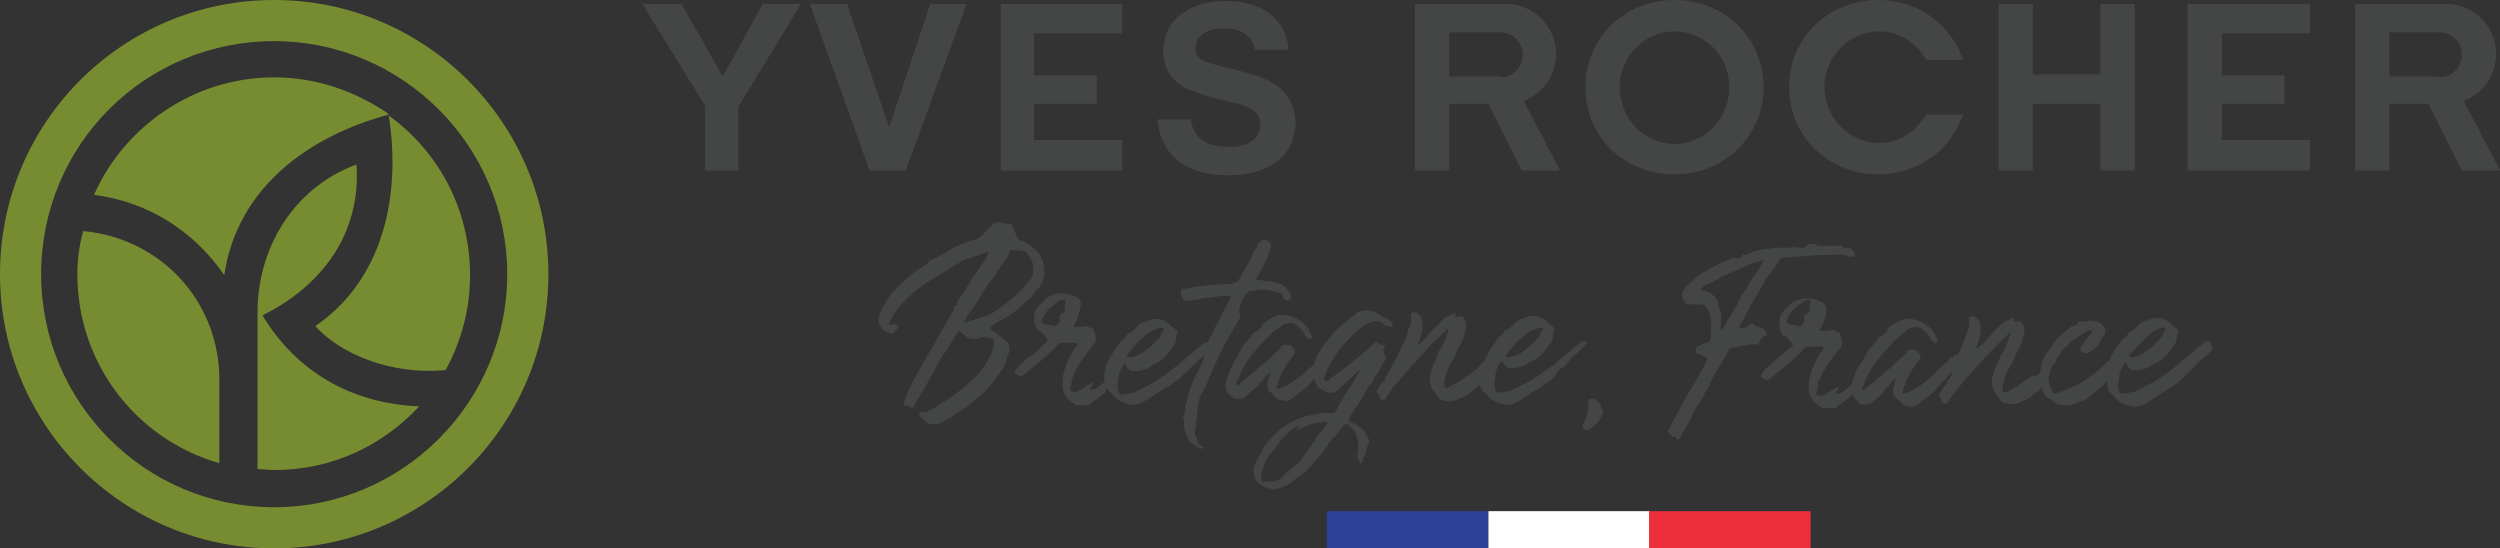
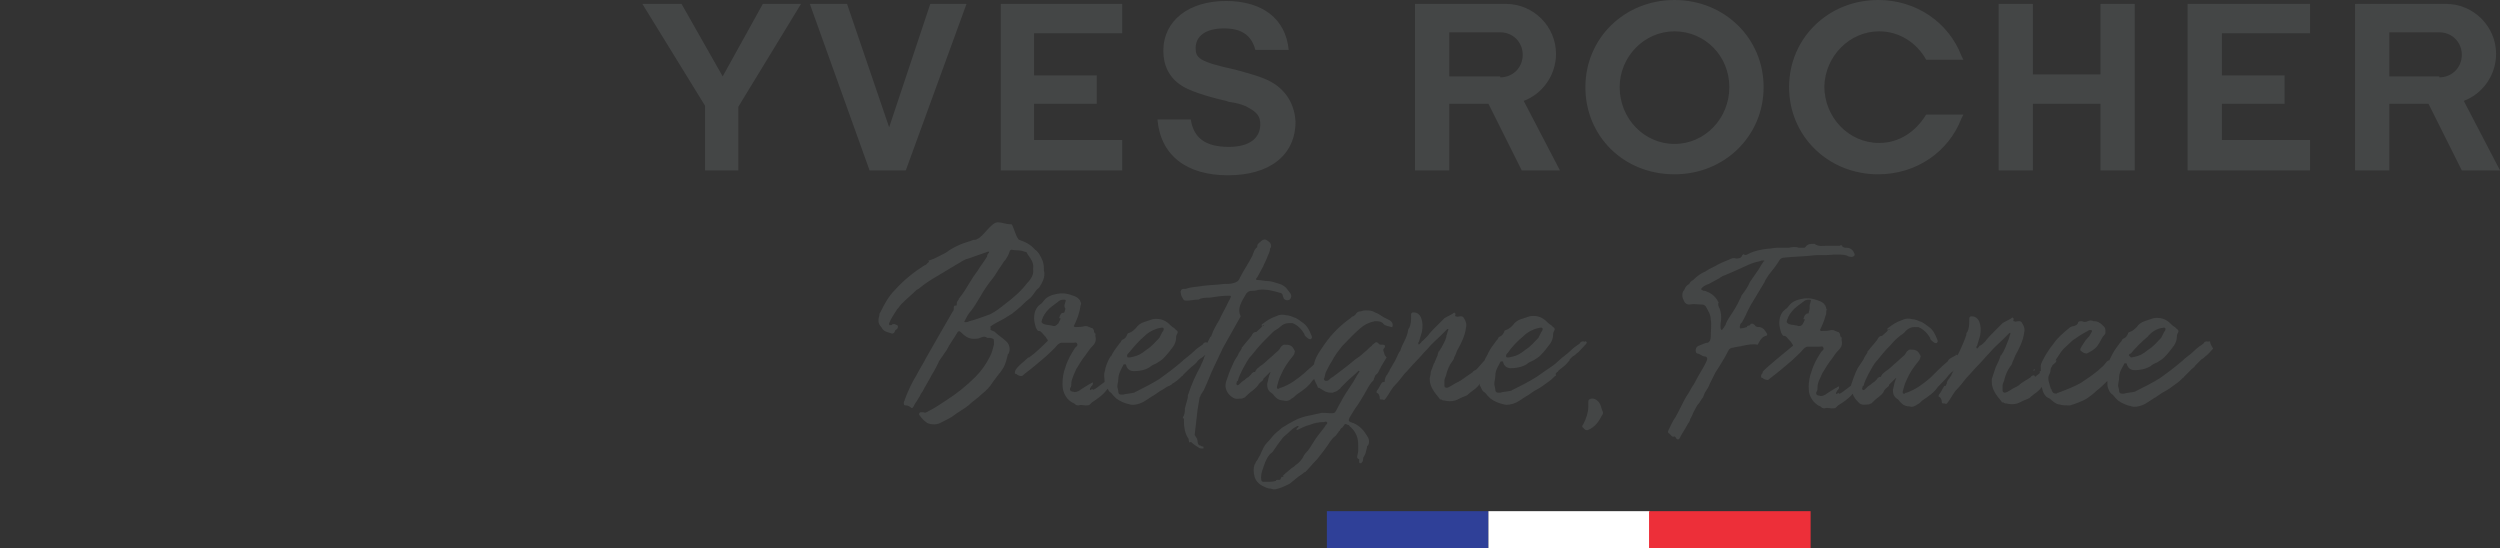
<svg xmlns="http://www.w3.org/2000/svg" version="1.1" id="Layer_1" x="0px" y="0px" viewBox="0 0 255.3 56" style="enable-background:new 0 0 255.3 56;" xml:space="preserve">
  <rect x="0" y="0" width="255.3" height="56" fill="#333333" stroke="none" />
  <style type="text/css">
  .st0{fill:#2F4098;}
	.st1{fill:#FFFFFF;}
	.st2{fill:#ED2F39;}
	.st3{fill:#444646;}
	.st4{fill:#778C30;}
 </style>
  <g>
    <rect x="135.5" y="52.2" class="st0" width="16.5" height="3.8">
  </rect>
    <rect x="152" y="52.2" class="st1" width="16.5" height="3.8">
  </rect>
    <rect x="168.4" y="52.2" class="st2" width="16.5" height="3.8">
  </rect>
    <path class="st3" d="M220.7,33.5L220.7,33.5c0.2,0,0.3-0.1,0.4,0c0.1,0.1,0,0.3-0.1,0.4c-0.1,0.2-0.2,0.4-0.3,0.6   c-0.4,0.4-0.8,0.9-1.3,1.2c-0.1,0.1-0.3,0.2-0.4,0.3c-0.4,0.3-0.8,0.4-1.3,0.5c0,0-0.1,0-0.1,0l-0.2-0.2c0-0.1,0.1-0.2,0.2-0.2   c0.5-0.6,1.1-1.2,1.7-1.7C219.7,33.9,220.2,33.6,220.7,33.5 M218.8,36.5L218.8,36.5L218.8,36.5L218.8,36.5z M199.8,36.1   C199.7,36.1,199.7,36.2,199.8,36.1c-0.1,0.1-0.1,0.1-0.1,0.1C199.7,36.2,199.7,36.1,199.8,36.1 M204.3,33L204.3,33   C204.3,33,204.3,33,204.3,33C204.3,33,204.3,33,204.3,33 M183.7,33.3c-0.3-0.1-0.7-0.1-1-0.2c-0.2-0.1-0.3-0.2-0.2-0.4   c0-0.1,0.1-0.2,0.1-0.3c0.2-0.4,0.5-0.8,0.9-1.1c0.3-0.2,0.5-0.4,0.8-0.6c0.2-0.1,0.3-0.1,0.5-0.1c0.1,0,0.2,0.1,0.1,0.2   c0,0.1-0.1,0.3-0.1,0.4c0,0.1,0,0.2,0,0.3c0,0.2-0.1,0.3-0.1,0.5c-0.1,0-0.2,0-0.3,0.1c-0.1,0.1-0.2,0.3-0.2,0.4   c-0.1,0.1,0,0.1,0.1,0.1c0,0.2-0.2,0.4-0.2,0.5c0,0,0,0,0,0c0,0,0,0,0,0c0,0,0,0,0,0c0,0,0,0,0,0c0,0-0.1,0.1-0.1,0.1v0   C183.9,33.3,183.8,33.3,183.7,33.3 M184,33.2C184,33.2,184,33.2,184,33.2C184,33.2,184.1,33.2,184,33.2   C184.1,33.2,184,33.2,184,33.2 M184.5,32.2C184.5,32.3,184.5,32.3,184.5,32.2C184.5,32.3,184.5,32.2,184.5,32.2 M225.7,34.9   c-0.1-0.1-0.2,0-0.2,0c-0.2-0.1-0.4,0-0.5,0.2c-0.3,0.2-0.6,0.4-0.9,0.7c-0.4,0.4-0.9,0.7-1.3,1.1c-0.7,0.6-1.5,1.2-2.2,1.7   c-0.8,0.5-1.6,0.9-2.4,1.3c-0.1,0-0.1,0.1-0.2,0.1c-0.4,0.1-0.8,0.1-1.1,0.2c-0.1,0-0.1,0-0.2,0c-0.2,0-0.3-0.1-0.3-0.3   c0-0.2-0.1-0.4-0.1-0.5c0-0.3,0.1-0.5,0.1-0.8c0-0.6,0.3-1,0.5-1.4c0-0.1,0.1-0.1,0.2-0.1c0.1,0,0.1,0.1,0.1,0.1   c0.1,0.4,0.4,0.6,0.8,0.6c0.5,0,1.1-0.1,1.6-0.4c0.2-0.2,0.5-0.3,0.7-0.4c0.3-0.2,0.5-0.3,0.7-0.5c0.4-0.4,0.7-0.8,1-1.2   c0.2-0.3,0.3-0.6,0.3-0.9c0-0.1,0-0.2,0.1-0.4c0.1-0.1,0.1-0.3-0.1-0.4c-0.1-0.1-0.1-0.1-0.2-0.2c-0.2-0.1-0.4-0.3-0.6-0.5   c-0.5-0.4-1-0.5-1.6-0.4c-0.3,0.1-0.6,0.2-0.9,0.3c-0.3,0.1-0.6,0.3-0.8,0.6c-0.2,0.2-0.4,0.4-0.7,0.5c-0.1,0-0.2,0.1-0.2,0.2   c-0.1,0.2-0.2,0.4-0.5,0.5c0,0-0.1,0.1-0.1,0.1c0,0.1-0.1,0.2-0.2,0.3c-0.3,0.4-0.6,0.8-0.8,1.2c-0.1,0.2-0.2,0.4-0.3,0.6   c-0.2,0-0.3,0.2-0.4,0.3c-0.2,0.3-0.4,0.4-0.7,0.7c-0.6,0.5-1.2,0.9-1.8,1.3c-0.7,0.4-1.5,0.7-2.3,1c-0.1,0-0.2,0.1-0.2,0.1   c-0.3,0-0.4-0.1-0.5-0.4c0-0.1-0.1-0.1-0.1-0.2c-0.1-0.4-0.3-0.8-0.2-1.2c0.1-0.2,0.2-0.4,0.2-0.6c0-0.2,0.1-0.3,0.2-0.5   c0,0,0.1-0.1,0.1-0.1c0.1-0.1,0.3-0.2,0.3-0.4c0,0,0,0-0.1,0c0.2-0.3,0.4-0.6,0.6-0.9c0.2-0.3,0.6-0.6,0.9-0.9   c0.2-0.2,0.3-0.3,0.5-0.4c0.4-0.3,0.9-0.6,1.3-0.8c0.1-0.1,0.2-0.1,0.3-0.1c0.1,0,0.2,0.1,0.1,0.2c-0.1,0.2-0.2,0.4-0.4,0.6   c-0.3,0.3-0.5,0.7-0.7,1c-0.1,0.2-0.1,0.3,0.1,0.4c0.1,0.1,0.3,0.2,0.5,0.2c0.4-0.2,0.8-0.4,1.1-0.8c0.3-0.4,0.4-0.8,0.7-1.1   c0.1-0.1,0.1-0.2,0.1-0.2v-0.3c0-0.2-0.1-0.3-0.2-0.4c-0.1-0.1-0.2-0.2-0.2-0.2c-0.1-0.1-0.2-0.1-0.3-0.2c-0.2-0.1-0.4-0.1-0.5-0.1   c-0.2-0.1-0.4-0.1-0.6,0c-0.2,0.1-0.4,0.1-0.6,0c-0.2,0-0.4,0-0.4,0.2c-0.1,0.2-0.2,0.2-0.4,0.3c-0.2,0-0.4,0.1-0.5,0.2   c-0.6,0.5-1.2,1-1.6,1.6c-0.4,0.5-0.8,1.1-1.1,1.7c-0.1,0.2-0.2,0.4-0.2,0.6c0,0.2,0,0.3,0,0.5c0,0,0,0-0.1,0c0,0,0,0.1,0,0.1   c0,0,0,0,0,0c0,0,0,0.1,0,0.1l-0.5,0.4c0,0,0,0,0-0.1c-0.1-0.1-0.2-0.1-0.3,0c-0.1,0-0.1,0.1-0.1,0.1c-0.4,0.3-0.9,0.5-1.3,0.9   c-0.1,0-0.1,0.1-0.2,0.1c-0.2,0.1-0.4,0.2-0.7,0.4c-0.2,0.1-0.3,0.2-0.5,0.2c-0.1,0-0.2-0.1-0.2-0.2c0-0.2,0-0.3,0-0.5   c0-0.3,0.2-0.5,0.2-0.7c0.1-0.4,0.3-0.9,0.6-1.3c0.1-0.1,0.2-0.3,0.2-0.4c0.1-0.2,0.2-0.4,0.3-0.7c0.4-0.7,0.8-1.5,0.9-2.3   c0.1-0.4,0-0.7-0.2-1c-0.1-0.2-0.2-0.2-0.4-0.2c-0.1,0-0.3,0.1-0.4,0c0,0,0,0,0,0c0,0,0,0-0.1,0c0,0,0,0,0-0.1c0-0.1,0.1-0.1,0-0.2   c-0.1-0.1-0.1-0.1-0.2,0c-0.3,0.2-0.6,0.3-0.9,0.5c-0.3,0.3-0.6,0.6-0.9,0.9c-0.3,0.3-0.6,0.6-0.9,1c-0.2,0.2-0.3,0.3-0.5,0.4   c-0.1,0-0.1,0.1-0.1,0.1c-0.1,0.1-0.2,0.2-0.2,0.2c-0.1-0.1-0.1-0.2,0-0.3c0.1-0.3,0.2-0.7,0.3-1c0.1-0.5,0.1-1-0.1-1.5   c-0.2-0.4-0.5-0.5-0.8-0.5c-0.1,0-0.2,0.1-0.2,0.2v0.2c0,0.4,0,0.8-0.2,1.2c-0.1,0.1-0.1,0.2-0.1,0.2c0,0,0,0.1,0,0.1   c-0.2,0.6-0.5,1.3-0.9,2.1c0-0.1-0.1-0.1-0.2,0c-0.3,0.2-0.7,0.3-0.8,0.6c-0.6,0.5-1.2,1.1-1.8,1.7c-0.7,0.6-1.5,1.2-2.4,1.5   c-0.1,0-0.1,0-0.2,0.1c-0.2,0-0.2,0-0.2-0.2c0.1-0.4,0.2-0.8,0.4-1.2c0.3-0.7,0.7-1.3,1.2-1.9c0.1-0.1,0.2-0.3,0.2-0.4   c0-0.1,0.1-0.1,0-0.2c-0.1-0.2-0.2-0.4-0.4-0.5c-0.2-0.1-0.4-0.1-0.6-0.1c0,0-0.1,0-0.1,0c-0.2,0.1-0.3,0.2-0.4,0.4   c-0.1,0.2-0.3,0.3-0.5,0.5c-0.3,0.3-0.7,0.6-1,0.9c-0.3,0.3-0.8,0.5-1,0.9c0,0.1-0.1,0.1-0.2,0.1c-0.1,0.1-0.2,0.1-0.2,0.2   c-0.1,0.1-0.2,0.2-0.3,0.3c-0.2,0.1-0.3,0.2-0.4,0.3c-0.2,0.1-0.4,0.3-0.5,0.4c-0.1,0.1-0.2,0.2-0.3,0.1c-0.1-0.1,0-0.2,0-0.3   c0,0,0-0.1,0.1-0.1c0.1-0.4,0.3-0.8,0.5-1.2c0.3-0.5,0.5-1,0.9-1.4c0.4-0.5,0.8-1,1.3-1.5c0.3-0.3,0.5-0.6,0.9-0.9   c0.2-0.2,0.5-0.3,0.7-0.6c0.3-0.3,0.6-0.4,0.9-0.4c0.1,0,0.2,0,0.2,0c0.1,0,0.1,0,0.2,0c0.5,0.2,0.9,0.6,1.2,1.1   c0,0.2,0.2,0.3,0.3,0.4c0.1,0.1,0.3,0.2,0.4,0.1c0.1-0.1,0.1-0.2,0-0.4c-0.2-0.5-0.4-0.9-0.8-1.2c-0.3-0.2-0.6-0.5-1-0.6   c-0.2-0.1-0.5-0.2-0.7-0.2c-0.4-0.1-0.7-0.1-1.1,0.1c-0.6,0.2-1,0.5-1.4,0.8c-0.1,0.1-0.1,0.1,0,0.2c0.1-0.1,0.1-0.1,0.2-0.1   c-0.1,0.1-0.1,0.1-0.2,0.1c-0.1,0.2-0.3,0.3-0.5,0.5c0,0-0.1,0.1-0.1,0.1c-0.3,0-0.4,0.2-0.5,0.4c-0.3,0.4-0.6,0.7-0.9,1.1v0h0   c0,0,0,0,0,0c0,0,0,0-0.1,0.1c0,0,0,0,0,0v0.1h0c-0.1,0.2-0.3,0.4-0.4,0.7c-0.2,0.3-0.4,0.6-0.6,0.9c-0.3,0.6-0.5,1.2-0.7,1.8   c-0.3,0.2-0.5,0.4-0.8,0.6c-0.1,0.1-0.2,0.1-0.3,0.2c-0.1,0-0.1,0-0.2-0.1c0,0.1-0.1,0.1-0.1,0.1c0,0-0.1,0.1-0.1,0   c0,0,0-0.1,0-0.1c0-0.1,0.1-0.1,0.1-0.2c0.1-0.1,0.2-0.2,0.2-0.3c0,0,0-0.1,0-0.1c0-0.1-0.1,0-0.1,0c-0.1,0-0.1,0.1-0.2,0.1   c-0.3,0.2-0.7,0.4-1.1,0.7c-0.2,0.1-0.4,0.2-0.6,0.1c-0.3,0-0.4-0.2-0.3-0.4c0.1-0.1,0.1-0.3,0.1-0.4c0-0.6,0.3-1,0.5-1.5   c0.3-0.5,0.6-1,1-1.5c0.2-0.3,0.4-0.6,0.7-0.9c0.2-0.2,0.3-0.4,0.3-0.7c0-0.2-0.1-0.4,0-0.5c-0.2-0.1-0.2-0.3-0.2-0.4   c-0.1-0.1-0.1-0.2-0.2-0.2c-0.1,0-0.2-0.1-0.3-0.1c-0.1-0.1-0.3-0.1-0.4-0.1c-0.3,0.1-0.7,0.1-1,0.1c-0.1,0-0.2-0.1-0.1-0.2   c0.2-0.4,0.4-0.9,0.5-1.3c0.1-0.2,0.1-0.4,0.1-0.6l0.1-0.1l-0.1,0c0,0,0-0.1,0-0.1c0-0.1-0.1-0.2-0.1-0.3c-0.2-0.3-0.4-0.4-0.7-0.5   c-0.5-0.2-1-0.3-1.6-0.2c-0.6,0.1-1.1,0.3-1.4,0.7c-0.1,0.1-0.2,0.3-0.4,0.4c-0.4,0.3-0.6,0.8-0.6,1.4c0,0.3,0.1,0.7,0.2,1   c0.1,0.1,0.1,0.3,0.3,0.3c0.2,0,0.3,0.2,0.4,0.3c0.2,0.2,0.3,0.3,0.4,0.5c0.1,0.1,0.1,0.2,0.1,0.2c-0.7,0.6-3.1,2.5-3.1,2.7   c0,0,0,0.1,0,0.1c0,0-0.1,0.1-0.1,0.1c-0.1,0.2-0.1,0.4,0.1,0.4c0.1,0.1,0.3,0.2,0.5,0.2c0.1,0,0.2-0.1,0.3-0.2   c0.8-0.6,1.5-1.2,2.2-1.8c0.4-0.4,0.8-0.7,1.2-1.2c0.1-0.1,0.3-0.2,0.4-0.2c0.4,0,0.8,0,1.2,0c0.2,0,0.3-0.1,0.4,0.1   c0.1,0.2-0.1,0.3-0.2,0.4c-0.4,0.6-0.8,1.3-1,2c-0.2,0.5-0.3,1.1-0.3,1.6c0,0.6,0.1,1,0.5,1.5c0.2,0.2,0.4,0.4,0.7,0.5   c0.1,0.1,0.2,0.2,0.4,0.2c0.3-0.1,0.5,0,0.8,0c0.2,0,0.3,0,0.4-0.1c0.1-0.1,0.1-0.1,0.2-0.2c0.5-0.3,1.1-0.7,1.5-1.2   c0.1,0.4,0.4,0.7,0.7,1c0.3,0.2,0.6,0.1,0.9,0.1c0.1,0,0.2-0.1,0.3-0.1c0.2-0.2,0.5-0.5,0.8-0.7c0.2-0.2,0.4-0.3,0.5-0.6   c0.1-0.2,0.3-0.3,0.5-0.5c0,0,0,0,0-0.1c0,0,0,0,0,0c0.2-0.2,0.4-0.4,0.6-0.6c0,0,0.1-0.1,0.1-0.1c0.1,0,0,0.1,0,0.1   c0,0.1-0.1,0.2-0.1,0.3c-0.1,0.3-0.1,0.5-0.2,0.8c0,0.4,0.1,0.7,0.4,0.9c0.1,0.1,0.2,0.1,0.3,0.3c0.1,0.1,0.2,0.2,0.2,0.2   c0.2,0.2,0.5,0.3,0.8,0.3c0.3,0.1,0.5,0,0.8-0.2c0.2-0.1,0.3-0.2,0.5-0.4c0.6-0.4,1.2-0.8,1.6-1.4c0.1-0.1,0.1-0.1,0.2-0.2   c0.3-0.3,0.6-0.6,0.9-1c0.1-0.1,0.2-0.2,0.3-0.3c0.1,0,0.1-0.1,0.2-0.2c-0.1,0.2-0.1,0.3-0.2,0.4l0,0c0,0.1,0,0.1-0.1,0.2   c0,0,0,0,0,0c0,0.1-0.1,0.1-0.1,0.2c-0.2,0.2-0.3,0.4-0.3,0.6c0,0-0.1,0.1-0.1,0.2c-0.1,0-0.2,0-0.2,0.1c-0.2,0.3-0.3,0.6-0.5,0.8   c0,0.1-0.1,0.2,0,0.2c0.2,0.1,0.3,0.3,0.3,0.6c0,0.1,0.1,0.1,0.2,0.1c0,0,0.1,0,0.1,0c0.2,0.1,0.2,0,0.3-0.1   c0.3-0.4,0.5-0.8,0.8-1.2c0.4-0.4,0.8-0.9,1.1-1.3c0.4-0.4,0.8-0.9,1.2-1.3c0.4-0.4,0.8-0.9,1.2-1.3c0.4-0.5,0.9-0.9,1.3-1.3   c0.2-0.2,0.4-0.4,0.7-0.7c0,0,0.1,0,0.1,0c0,0,0,0.1,0,0.1c-0.1,0.2-0.1,0.4-0.2,0.6c-0.2,0.5-0.4,1.1-0.7,1.5c0,0,0,0.1-0.1,0.1   c-0.1,0.4-0.3,0.8-0.5,1.2c-0.1,0.3-0.2,0.6-0.3,0.9c0,0.1-0.1,0.2-0.1,0.4c0,0,0,0.1,0,0.1c0,0,0,0,0,0c0,0,0,0.1,0,0.1   c0,0.8,0.5,1.4,1,2c0,0.1,0.1,0.1,0.2,0.1c0.1,0.1,0.2,0.1,0.3,0.1c0.4,0.1,0.7,0.1,1.1,0c0.3-0.1,0.6-0.3,0.9-0.4   c0.2-0.1,0.3-0.1,0.4-0.2c0.4-0.4,0.9-0.6,1.2-1.1c0,0,0,0,0,0c0,0.1,0.1,0.3,0.1,0.4c0.1,0.3,0.3,0.6,0.5,0.7   c0.3,0.1,0.4,0.3,0.7,0.5c0.2,0.1,0.3,0.2,0.5,0.2c0.3,0.1,0.7,0.1,1,0.1c0,0,0.1,0,0.1,0c0.6-0.2,1.2-0.4,1.7-0.7   c0.3-0.2,0.7-0.5,1-0.8c0.4-0.3,0.8-0.7,1.1-1c0,0.3,0,0.6,0.1,0.8c0.1,0.2,0.1,0.3,0.3,0.5c0.2,0.1,0.3,0.3,0.4,0.4   c0.1,0.1,0.2,0.2,0.3,0.3c0.4,0.3,0.9,0.5,1.4,0.6c0.3,0.1,0.7,0,1-0.1c0.3-0.1,0.6-0.3,0.9-0.5c0.1-0.1,0.2-0.1,0.3-0.2   c0.4-0.2,0.7-0.5,1.1-0.7c0.4-0.2,0.8-0.5,1.2-0.8c0.3-0.2,0.5-0.4,0.7-0.6c0.1,0,0.1-0.1,0.1-0.1c0,0,0,0,0,0l0.8-0.8   c0.1-0.1,0.3-0.2,0.4-0.4c0.1-0.1,0.2-0.2,0.3-0.3l0.3-0.3c0.2-0.1,0.3-0.2,0.4-0.3c0.3-0.2,0.5-0.5,0.8-0.8   C225.7,35.1,225.7,35,225.7,34.9 M207.8,37.7C207.8,37.7,207.8,37.7,207.8,37.7C207.8,37.7,207.8,37.7,207.8,37.7L207.8,37.7z    M207.8,37.7c0,0.1-0.1,0.2-0.1,0.2C207.6,37.8,207.7,37.7,207.8,37.7 M190.5,35.4L190.5,35.4C190.4,35.4,190.4,35.4,190.5,35.4    M190.4,35.4C190.4,35.4,190.4,35.4,190.4,35.4L190.4,35.4L190.4,35.4C190.4,35.4,190.4,35.4,190.4,35.4 M192.4,38.8L192.4,38.8   C192.4,38.8,192.4,38.8,192.4,38.8 M174.1,29.7c-0.1,0-0.2,0-0.3-0.1c-0.1,0-0.1-0.1,0-0.2c0.2-0.2,0.4-0.3,0.7-0.4   c0.4-0.2,0.7-0.4,1.1-0.6c0.1-0.1,0.2-0.1,0.3-0.2c0.8-0.3,1.6-0.7,2.3-1c0.4-0.2,0.9-0.4,1.4-0.5c0.1,0,0.2-0.1,0.4-0.1   c0.1,0,0.1,0,0.1,0c0.1,0,0.1,0.1,0,0.1c-0.2,0.3-0.4,0.6-0.5,0.8c-0.3,0.4-0.6,0.9-0.9,1.3c-0.2,0.5-0.5,0.9-0.8,1.3   c-0.1,0.1-0.1,0.3-0.2,0.4c-0.3,0.7-0.7,1.3-1.1,1.9c-0.2,0.3-0.3,0.5-0.4,0.8c-0.1,0.1-0.1,0.2-0.2,0.3c-0.1,0.1-0.1,0.2-0.2,0.2   c-0.1-0.1-0.1-0.2-0.1-0.3c0-0.1,0-0.2,0-0.3c0.1-0.5,0.1-1.1-0.1-1.6c-0.1-0.2-0.2-0.4-0.1-0.6c0-0.1-0.1-0.1-0.1-0.2   C175.1,30.2,174.7,29.9,174.1,29.7 M182,25C182,25,182.1,25,182,25C182.1,25,182.1,25,182,25L182,25C182,25,182,25,182,25    M180.3,34.3c0.2,0,0.2-0.2,0.1-0.3c-0.2-0.3-0.3-0.5-0.7-0.6c-0.2,0-0.4,0-0.5-0.2c-0.2-0.2-0.4-0.2-0.5,0c-0.1,0.1-0.3,0-0.3,0.2   c-0.1,0-0.3,0.1-0.4,0.1c-0.1,0-0.3,0.1-0.3,0c-0.1-0.1,0-0.2,0-0.3c0-0.1,0.1-0.2,0.2-0.3c0.2-0.4,0.4-0.7,0.5-1   c0.2-0.4,0.4-0.8,0.6-1.1c0.4-0.7,0.8-1.3,1.2-2c0.1-0.3,0.3-0.5,0.4-0.7c0.4-0.5,0.8-1,1.1-1.5c0.1-0.2,0.3-0.3,0.6-0.3   c0.9-0.1,1.8-0.1,2.7-0.2c0.7-0.1,1.5,0,2.2-0.1c0.1,0,0.2,0,0.3,0c0.1,0,0.1,0,0.2,0c0.4,0,0.8,0,1.1,0.2c0.2,0,0.3,0.1,0.4,0   c0.1,0,0.2-0.1,0.2-0.2c-0.1-0.4-0.4-0.7-0.8-0.7c-0.2,0-0.4,0-0.5-0.2c-0.1-0.1-0.1-0.1-0.2,0c-0.1,0-0.3,0-0.4,0   c-0.3,0-0.7,0-1,0c-0.4,0-0.8,0.1-1.2-0.2c0,0-0.1,0-0.1,0c-0.3,0-0.6,0-0.8,0.3c-0.1,0.1-0.1,0.1-0.2,0.1c-0.1,0-0.2,0-0.4,0   c0,0-0.1,0-0.1,0c-0.3-0.1-0.6-0.1-1,0c-0.1,0-0.2,0-0.3,0c-0.3,0-0.6,0-0.9,0c-0.3,0-0.7,0.1-1,0.1c-0.7,0.1-1.3,0.2-1.9,0.5   c-0.2,0.1-0.3,0.2-0.5,0.1c-0.1-0.1-0.1,0-0.2,0.1c-0.1,0.3-0.4,0.3-0.6,0.3c-0.3-0.1-0.5,0-0.7,0.1c-0.5,0.2-1,0.4-1.5,0.7   c-0.2,0.1-0.4,0.2-0.6,0.3c-0.1,0.1-0.2,0.1-0.3,0.2c-0.5,0.2-0.9,0.5-1.3,0.9c-0.2,0.1-0.3,0.2-0.4,0.4c-0.2,0.1-0.4,0.3-0.5,0.6   h0c-0.2,0.2-0.2,0.4-0.2,0.6c0,0.2,0.1,0.4,0.2,0.6c0.1,0.2,0.3,0.3,0.5,0.3c0.5-0.1,0.9,0,1.3,0c0.2,0,0.3,0.1,0.4,0.2   c0.2,0.4,0.5,0.8,0.5,1.3c0.1,0.6,0,1.2,0,1.8c0,0.3-0.1,0.5-0.3,0.6c-0.3,0-0.6,0.2-0.9,0.3c-0.3,0.1-0.4,0.4-0.3,0.7   c0,0,0.1,0.1,0.1,0.1c0.3,0,0.5,0.3,0.8,0.3c0.2,0,0.3,0.2,0.2,0.4c-0.1,0.3-0.3,0.6-0.4,0.8c-0.3,0.5-0.6,1-0.9,1.6   c-0.3,0.4-0.5,0.9-0.8,1.3c-0.4,0.7-0.7,1.4-1.1,2.1c-0.3,0.4-0.5,0.9-0.7,1.3c-0.1,0.2-0.1,0.3,0.1,0.4c0.1,0.1,0.2,0.3,0.4,0.3   c0.2-0.1,0.2,0.1,0.3,0.2c0.1,0.1,0.2,0.1,0.3,0c0-0.1,0.1-0.1,0.1-0.2c0.2-0.4,0.5-0.8,0.7-1.2c0.1-0.2,0.3-0.4,0.3-0.6   c0.2-0.3,0.3-0.7,0.5-1c0.1-0.2,0.2-0.4,0.3-0.5c0.2-0.2,0.3-0.5,0.5-0.7c0.1-0.2,0.1-0.3,0.2-0.5c0.2-0.3,0.4-0.6,0.5-0.9   c0.2-0.4,0.4-0.8,0.6-1.2c0.1-0.1,0.1-0.2,0.2-0.3c0.3-0.5,0.7-1.1,1-1.7c0-0.1,0.1-0.1,0.1-0.2c0.1-0.2,0.3-0.3,0.5-0.3   c0.3-0.1,0.7-0.1,1-0.2c0.5-0.1,1-0.2,1.5-0.1C179.9,34.4,180.1,34.4,180.3,34.3 M163.1,40.9c0.4,0.3,0.4,0.8,0.6,1.2   c0,0.1,0,0.2-0.1,0.3c-0.3,0.6-0.7,1.2-1.4,1.5c-0.3,0.1-0.4-0.1-0.5-0.2c-0.2-0.1-0.1-0.3,0-0.4c0.3-0.6,0.5-1.2,0.5-1.8   c0-0.2,0-0.3,0-0.5c0-0.2,0.2-0.3,0.4-0.3C162.8,40.7,163,40.8,163.1,40.9 M155.6,34.3c0.4-0.4,1-0.7,1.5-0.8h0   c0.1,0,0.3-0.1,0.4,0c0.1,0.1,0,0.3-0.1,0.4c-0.1,0.2-0.2,0.4-0.3,0.6c-0.4,0.4-0.8,0.9-1.3,1.2c-0.1,0.1-0.3,0.2-0.4,0.3   c-0.4,0.3-0.8,0.4-1.3,0.5c0,0-0.1,0-0.1,0c0,0-0.1,0-0.1,0c-0.1,0-0.1-0.1-0.1-0.2c0-0.1,0.1-0.2,0.2-0.3   C154.4,35.4,155,34.8,155.6,34.3 M156.2,36.4C156.2,36.4,156.1,36.5,156.2,36.4C156.1,36.5,156.1,36.5,156.2,36.4   C156.1,36.5,156.1,36.5,156.2,36.4C156.1,36.5,156.1,36.4,156.2,36.4c0.1,0,0.1-0.1,0.2-0.1h0C156.3,36.4,156.2,36.4,156.2,36.4    M141.6,38.9C141.6,38.9,141.6,38.9,141.6,38.9C141.6,38.9,141.6,38.9,141.6,38.9 M162,34.9c-0.1-0.1-0.2,0-0.2,0   c-0.2-0.1-0.4,0-0.5,0.2c-0.3,0.2-0.6,0.4-0.9,0.7c-0.4,0.4-0.9,0.7-1.3,1.1c-0.3,0.3-0.6,0.5-0.9,0.7l-0.3,0.2   c-0.3,0.2-0.7,0.5-1,0.7c-0.8,0.5-1.6,0.9-2.4,1.3c-0.1,0-0.1,0.1-0.2,0.1c-0.4,0.1-0.8,0.1-1.1,0.2c-0.1,0-0.1,0-0.2,0   c-0.2,0-0.3-0.1-0.3-0.3c0-0.2-0.1-0.4-0.1-0.6c0-0.3,0.1-0.5,0.1-0.8c0-0.6,0.3-1,0.5-1.4c0-0.1,0.1-0.1,0.2-0.1s0.1,0.1,0.1,0.1   c0.1,0.4,0.4,0.6,0.8,0.6c0.5,0,1.1-0.1,1.6-0.4c0.2-0.2,0.5-0.3,0.7-0.4c0.3-0.2,0.5-0.3,0.7-0.5c0.4-0.4,0.7-0.8,1-1.2   c0.2-0.3,0.3-0.6,0.3-0.9c0-0.1,0-0.2,0.1-0.4c0.1-0.1,0.1-0.3-0.1-0.4c-0.1-0.1-0.1-0.1-0.2-0.2c-0.2-0.1-0.4-0.3-0.6-0.5   c-0.5-0.4-1-0.5-1.6-0.4c-0.3,0.1-0.6,0.2-0.9,0.3c-0.3,0.1-0.6,0.3-0.8,0.6c-0.2,0.2-0.4,0.4-0.7,0.5c-0.1,0-0.2,0.1-0.2,0.2   c-0.1,0.2-0.2,0.4-0.5,0.5c0,0-0.1,0.1-0.1,0.1c0,0.1-0.1,0.2-0.2,0.3c-0.3,0.4-0.6,0.8-0.8,1.2c-0.1,0.3-0.3,0.5-0.4,0.8   c-0.2,0.2-0.5,0.6-0.9,1c-0.1,0-0.1,0-0.2,0.1c-0.1,0-0.1,0.1-0.1,0.1c-0.4,0.3-0.9,0.6-1.3,0.9c-0.1,0-0.1,0.1-0.2,0.1   c-0.2,0.1-0.4,0.2-0.7,0.4c-0.2,0.1-0.3,0.2-0.5,0.2c-0.1,0-0.2-0.1-0.2-0.2c0-0.2,0-0.3,0-0.5c0-0.3,0.2-0.5,0.2-0.7   c0.1-0.4,0.3-0.9,0.6-1.3c0.1-0.1,0.2-0.3,0.2-0.4c0.1-0.2,0.2-0.4,0.3-0.7c0.4-0.7,0.8-1.5,0.9-2.3c0.1-0.4,0-0.7-0.2-1   c-0.1-0.2-0.2-0.2-0.4-0.2c-0.1,0-0.3,0.1-0.4,0c-0.1,0-0.1,0-0.1-0.1c0-0.1,0.1-0.1,0-0.2c-0.1-0.1-0.1-0.1-0.2,0   c-0.3,0.2-0.6,0.3-0.9,0.5c-0.3,0.3-0.6,0.6-0.9,0.9c-0.3,0.3-0.6,0.6-0.8,0.9l-0.5,0.5c-0.1,0-0.1,0.1-0.2,0.2l0,0l-0.2,0.2   c-0.1-0.1-0.1-0.2,0-0.3c0.1-0.3,0.2-0.7,0.3-1c0.1-0.5,0.1-1-0.1-1.5c-0.2-0.4-0.5-0.5-0.8-0.5c-0.1,0-0.2,0.1-0.2,0.2   c0,0.1,0,0.1,0,0.2c0,0.4,0,0.8-0.2,1.2c-0.1,0.1-0.1,0.2-0.1,0.2c-0.1,0.8-0.6,1.4-0.8,2.1c-0.3,0.4-0.4,0.9-0.7,1.3   c0,0.1-0.1,0.1-0.1,0.2c-0.1,0.2-0.2,0.3-0.3,0.5l0,0c0,0.1,0,0.1-0.1,0.2c0,0,0,0,0,0c0,0.1-0.1,0.1-0.1,0.2   c-0.2,0.2-0.3,0.5-0.3,0.8c-0.1,0-0.2,0-0.3,0.1c-0.2,0.3-0.3,0.6-0.5,0.8c0,0.1-0.1,0.2,0,0.2c0.2,0.1,0.3,0.3,0.3,0.6   c0,0.1,0.1,0.1,0.2,0.1c0,0,0.1,0,0.1,0c0.2,0.1,0.2,0,0.3-0.1c0.3-0.4,0.5-0.8,0.8-1.2c0.4-0.4,0.8-0.9,1.1-1.3   c0.4-0.4,0.8-0.9,1.2-1.3c0.4-0.4,0.8-0.9,1.2-1.3c0.4-0.5,0.9-0.9,1.3-1.3c0.2-0.2,0.4-0.4,0.7-0.7c0,0,0.1,0,0.1,0   c0,0,0,0.1,0,0.1c-0.1,0.2-0.1,0.4-0.2,0.6c0,0,0,0.1,0,0.1c-0.1,0.4-0.3,0.7-0.5,1.1c-0.1,0.1-0.1,0.2-0.2,0.3c0,0,0,0.1-0.1,0.1   c0,0.1-0.1,0.3-0.1,0.4c-0.1,0.2-0.2,0.5-0.3,0.7c0,0.1-0.1,0.1-0.1,0.2c-0.1,0.3-0.2,0.5-0.3,0.8c0,0,0,0.1,0,0.1   c0,0.2-0.1,0.4-0.1,0.6c0,0.8,0.5,1.4,1,2c0,0.1,0.1,0.1,0.2,0.1c0.1,0.1,0.2,0.1,0.3,0.1c0.4,0.1,0.7,0.1,1.1,0   c0.3-0.1,0.6-0.3,0.9-0.4c0.2-0.1,0.3-0.1,0.4-0.2c0.4-0.4,0.9-0.6,1.2-1.1c0,0,0,0,0,0c0,0.1,0,0.2,0.1,0.3   c0.1,0.2,0.1,0.3,0.3,0.5c0.2,0.1,0.3,0.3,0.4,0.4c0.1,0.1,0.2,0.2,0.3,0.3c0.4,0.3,0.9,0.5,1.4,0.6c0.3,0.1,0.7,0,1-0.1   c0.3-0.1,0.6-0.3,0.9-0.5c0.1-0.1,0.2-0.1,0.3-0.2c0.4-0.2,0.7-0.5,1.1-0.7c0.4-0.2,0.8-0.5,1.2-0.8c0.3-0.2,0.5-0.4,0.7-0.6   c0.1,0,0.1-0.1,0.1-0.1c0-0.1-0.1-0.1-0.1-0.1c0.1,0,0.1-0.1,0.2-0.2c0,0,0,0,0,0c0,0,0.1,0,0.1-0.1c0.3-0.3,0.7-0.5,1-0.9   c0.1-0.1,0.2-0.2,0.2-0.3c0.1-0.1,0.2-0.2,0.3-0.3c0.2-0.1,0.3-0.2,0.4-0.3c0.3-0.2,0.5-0.5,0.8-0.8C162,35.1,162.1,35,162,34.9    M130.6,48.8L130.6,48.8L130.6,48.8L130.6,48.8z M130.6,48.7L130.6,48.7l-0.1,0.1C130.5,48.8,130.6,48.7,130.6,48.7 M130.6,48.7   C130.6,48.7,130.6,48.7,130.6,48.7L130.6,48.7L130.6,48.7z M129.6,49.2c-0.2,0-0.4,0-0.6,0c-0.1,0-0.2-0.1-0.2-0.2   c-0.1-0.6,0.2-1.2,0.4-1.8c0.2-0.4,0.3-0.7,0.7-1c0,0,0.1-0.1,0.1-0.1c0.1-0.2,0.3-0.4,0.4-0.6c0.2-0.3,0.4-0.5,0.6-0.8   c0,0,0.1-0.1,0.1-0.1c0.4-0.3,0.7-0.7,1.2-1c0.1,0,0.1-0.1,0.2-0.1c0,0,0.1,0,0.1,0c0,0,0,0.1,0,0.1c-0.1,0.1-0.1,0.1-0.2,0.2   c0,0,0,0.1,0,0.1c0,0,0.1,0,0.1,0c0.4-0.2,0.8-0.4,1.2-0.5c0.5-0.2,1-0.3,1.5-0.3c0.1,0,0.2-0.1,0.3,0c0.1,0.1,0,0.2-0.1,0.3   c-0.1,0.1-0.1,0.2-0.2,0.3c-0.4,0.5-0.8,1-1.1,1.5c-0.2,0.3-0.4,0.7-0.7,1c-0.2,0.2-0.3,0.4-0.4,0.6c-0.2,0.3-0.4,0.5-0.7,0.7   c-0.1,0.1-0.2,0.2-0.4,0.3c-0.2,0.2-0.5,0.4-0.8,0.7c0,0-0.1,0.1-0.1,0.1c0,0,0.1,0,0.1,0l-0.1,0.1c0,0,0,0-0.1,0c0,0,0,0-0.1,0.1   c0,0,0,0,0,0.1l-0.1,0.1c-0.1,0-0.1,0-0.2,0c-0.1,0-0.2,0-0.2,0.1C130,49.2,129.8,49.2,129.6,49.2 M131.6,43.2L131.6,43.2   L131.6,43.2C131.6,43.3,131.6,43.2,131.6,43.2 M130.3,49.2C130.3,49.2,130.3,49.2,130.3,49.2C130.3,49.2,130.3,49.2,130.3,49.2   L130.3,49.2z M138.7,45C138.7,45,138.7,45,138.7,45L138.7,45C138.7,45.1,138.7,45.1,138.7,45C138.7,45,138.7,45,138.7,45    M138.5,46.8C138.5,46.8,138.5,46.8,138.5,46.8C138.5,46.8,138.5,46.8,138.5,46.8 M141.3,35.9c-0.1-0.2,0-0.3,0.1-0.4   c0.1-0.2,0-0.3-0.2-0.3H141c-0.1,0-0.1,0-0.2-0.1c-0.2-0.2-0.3-0.2-0.5,0c-0.1,0.1-0.2,0.1-0.2,0.2c-0.3,0.2-0.5,0.5-0.8,0.7   c-0.3,0.3-0.6,0.5-0.9,0.7c-0.7,0.6-1.5,1.2-2.3,1.8c-0.2,0.1-0.3,0.2-0.4,0.3c-0.1,0.1-0.2,0.1-0.3,0.1c-0.1,0-0.2-0.1-0.2-0.2   c0.1-0.2,0.1-0.5,0.2-0.7c0.2-0.4,0.4-0.8,0.6-1.1c0.3-0.6,0.7-1.1,1.1-1.6c0.7-0.7,1.3-1.4,2.1-2c0.4-0.3,0.8-0.4,1.2-0.5   c0.3,0,0.7,0,0.9,0.3c0.2,0.2,0.5,0.2,0.8,0.3c0.1,0,0.1,0,0.1-0.1c0.1-0.2-0.1-0.5-0.3-0.6c-0.2-0.1-0.4-0.2-0.6-0.3   c-0.3-0.2-0.6-0.4-0.9-0.5c-0.3-0.2-0.6-0.2-1-0.2c-0.2,0-0.4,0.1-0.5,0.1c-0.2,0-0.3,0.1-0.4,0.2c-0.1,0.2-0.2,0.2-0.3,0.3   c-0.1,0-0.2,0.1-0.3,0.2c-1,0.7-1.9,1.6-2.6,2.6c-0.4,0.6-0.9,1.2-1.1,2c0,0,0,0,0,0.1c-0.3,0.3-0.7,0.6-1,0.9   c-0.7,0.6-1.5,1.2-2.4,1.5c-0.1,0-0.1,0-0.2,0.1c-0.2,0-0.2,0-0.2-0.2c0.1-0.4,0.2-0.8,0.4-1.2c0.3-0.7,0.7-1.3,1.2-1.9   c0.1-0.1,0.2-0.3,0.2-0.4c0-0.1,0.1-0.1,0-0.2c-0.1-0.2-0.2-0.4-0.4-0.5c-0.2-0.1-0.4-0.1-0.6-0.1c0,0-0.1,0-0.1,0   c-0.2,0.1-0.3,0.2-0.4,0.4c-0.1,0.2-0.3,0.3-0.5,0.5c-0.3,0.3-0.7,0.6-1,0.9c-0.3,0.3-0.8,0.5-1,0.9c0,0.1-0.1,0.1-0.2,0.1   c-0.1,0.1-0.2,0.1-0.2,0.2c-0.1,0.1-0.2,0.2-0.3,0.3c-0.2,0.1-0.3,0.2-0.4,0.3c-0.2,0.1-0.4,0.3-0.5,0.4c-0.1,0.1-0.2,0.2-0.3,0.1   c-0.1-0.1,0-0.2,0-0.3c0,0,0-0.1,0.1-0.1c0.1-0.4,0.3-0.8,0.5-1.2c0.3-0.5,0.5-1,0.9-1.4c0.4-0.5,0.8-1,1.3-1.5   c0.3-0.3,0.6-0.6,0.9-0.9c0.2-0.2,0.5-0.3,0.7-0.5c0.3-0.3,0.6-0.4,0.9-0.4c0.1,0,0.2,0,0.2,0c0.1,0,0.1,0,0.2,0   c0.5,0.2,0.9,0.6,1.2,1.1c0,0.2,0.2,0.3,0.3,0.4c0.1,0.1,0.3,0.2,0.4,0.1c0.1-0.1,0.1-0.2,0-0.4c-0.2-0.5-0.4-0.9-0.8-1.2   c-0.3-0.2-0.6-0.5-1-0.6c-0.2-0.1-0.5-0.2-0.7-0.2c-0.4-0.1-0.7-0.1-1.1,0.1c-0.6,0.2-1,0.5-1.4,0.8c-0.1,0.1-0.1,0.1,0,0.2   c0.1-0.1,0.1-0.1,0.2-0.1c-0.1,0.1-0.1,0.1-0.2,0.1c-0.1,0.2-0.3,0.3-0.5,0.5c0,0-0.1,0.1-0.1,0.1c-0.3,0-0.4,0.2-0.5,0.4   c-0.3,0.4-0.6,0.7-0.9,1.1v0h0c0,0,0,0,0,0c0,0,0,0-0.1,0.1c0,0,0,0,0,0v0.1h0c-0.1,0.2-0.3,0.4-0.4,0.7c-0.2,0.3-0.4,0.6-0.5,0.9   c-0.3,0.6-0.5,1.2-0.7,1.8c-0.2,0.7,0.2,1.3,0.7,1.6c0.3,0.2,0.6,0.1,0.9,0.1c0.1,0,0.2-0.1,0.3-0.1c0.2-0.2,0.5-0.5,0.8-0.7   c0.2-0.2,0.4-0.3,0.6-0.6c0.1-0.2,0.3-0.3,0.5-0.5c0,0,0,0,0-0.1c0,0,0,0,0,0c0.2-0.2,0.4-0.4,0.6-0.6c0,0,0.1-0.1,0.1-0.1   c0.1,0,0,0.1,0,0.1c0,0.1-0.1,0.2-0.1,0.3c-0.1,0.3-0.1,0.5-0.2,0.8c0,0.4,0.1,0.7,0.4,0.9c0.1,0.1,0.2,0.1,0.3,0.3   c0.1,0.1,0.2,0.2,0.2,0.2c0.2,0.2,0.5,0.3,0.8,0.3c0.3,0.1,0.6,0,0.8-0.2c0.2-0.1,0.3-0.2,0.5-0.4c0.6-0.4,1.2-0.8,1.6-1.4   c0.1-0.1,0.1-0.1,0.2-0.2c0,0,0,0,0,0c0.1,0.3,0.3,0.6,0.4,0.9c0,0,0.1,0,0.1,0c0.2,0.1,0.3,0.2,0.5,0.3c0.3,0.2,0.6,0.2,0.9,0.2   c0.2-0.1,0.4-0.1,0.6-0.3c0.1-0.1,0.2-0.1,0.2-0.2c0.1-0.1,0.2-0.2,0.3-0.3c0.1-0.1,0.2-0.2,0.3-0.3c0.4-0.4,0.8-0.7,1.2-1.1   c0,0,0.1-0.1,0.1,0c0.1,0,0,0.1,0,0.1c-0.3,0.4-0.5,0.9-0.8,1.3c-0.4,0.6-0.8,1.2-1.1,1.8c-0.2,0.3-0.3,0.6-0.5,0.9   c-0.1,0.2-0.2,0.2-0.5,0.2c-0.4,0-0.8-0.1-1.1,0c-0.5,0.1-0.9,0.2-1.4,0.3c-0.9,0.2-1.7,0.7-2.5,1.2c-0.2,0.2-0.5,0.4-0.7,0.6   c-0.3,0.3-0.5,0.6-0.8,0.9c-0.3,0.3-0.4,0.6-0.6,1c-0.1,0.2-0.1,0.3-0.2,0.4c-0.1,0.2-0.2,0.4-0.3,0.5l-0.1,0.2l0,0   c0,0.1-0.1,0.1-0.1,0.2c-0.1,0.3-0.1,0.7,0,1.1c0.1,0.5,0.5,0.9,1,1.1c0.2,0.1,0.4,0.2,0.7,0.2c0.2,0.1,0.4,0.1,0.7,0   c0.4-0.1,0.8-0.3,1.2-0.5c0.4-0.3,0.8-0.7,1.3-1c0.1-0.1,0.2-0.2,0.3-0.2c0.4-0.4,0.8-0.9,1.2-1.3c0.4-0.5,0.8-1,1.2-1.6   c0.2-0.3,0.4-0.6,0.7-0.8c0.1-0.1,0.2-0.3,0.3-0.4c0,0,0-0.1,0.1-0.1l0.1-0.2c0,0,0.1-0.1,0.1-0.1c0.1,0,0.1-0.1,0.2-0.2   c0.1-0.1,0.1-0.2,0.2-0.2c0.1,0,0.2,0.1,0.3,0.1c0.1,0,0.1,0.1,0.1,0.1c0.6,0.5,0.9,1.1,0.9,1.9c0,0.2,0,0.4,0,0.7l-0.1,0.5   c0,0,0,0,0,0c0,0.2,0,0.2,0.2,0.3c0,0.1,0,0.2,0,0.3c0,0,0,0.1,0.1,0.1c0,0,0.1,0,0.1,0c0.1-0.1,0.2-0.2,0.2-0.4   c0-0.1,0-0.2,0.1-0.3c0.2-0.3,0.2-0.6,0.3-0.9c0-0.1,0-0.2,0.1-0.2c0.2-0.4,0.1-0.7-0.1-1c-0.3-0.5-0.7-1-1.4-1.3   c-0.1,0-0.2-0.1-0.3-0.1c-0.2-0.1-0.2-0.2-0.1-0.4c0-0.1,0.1-0.1,0.1-0.2l0.5-0.8c0.3-0.4,0.6-0.9,0.9-1.4c0.3-0.5,0.5-1,0.9-1.4   c0.1-0.1,0.1-0.1,0.1-0.2c0.1-0.2,0.1-0.4,0.3-0.5c0.2-0.2,0.2-0.3,0.3-0.5c0.1-0.1,0.1-0.2,0.1-0.2c0.2-0.3,0.4-0.7,0.6-1   C141.3,36.2,141.4,36.1,141.3,35.9 M131.5,44.5L131.5,44.5L131.5,44.5c0,0,0.1-0.1,0.1-0.1h0C131.6,44.4,131.5,44.4,131.5,44.5    M130.7,48.6C130.7,48.7,130.7,48.7,130.7,48.6L130.7,48.6C130.7,48.7,130.7,48.7,130.7,48.6 M126.7,35.4L126.7,35.4   C126.7,35.4,126.7,35.4,126.7,35.4 M126.7,35.4C126.7,35.4,126.7,35.4,126.7,35.4L126.7,35.4C126.7,35.4,126.7,35.4,126.7,35.4   C126.7,35.4,126.7,35.4,126.7,35.4 M128.7,38.8L128.7,38.8C128.7,38.8,128.7,38.8,128.7,38.8 M121.1,45.3   C121.1,45.3,121,45.2,121.1,45.3C121,45.2,121.1,45.3,121.1,45.3c0,0,0.1,0.1,0.1,0.1L121.1,45.3C121.1,45.4,121.1,45.3,121.1,45.3    M116.3,34L116.3,34L116.3,34L116.3,34L116.3,34z M116.9,34.3c0.4-0.4,1-0.7,1.5-0.8c0,0,0,0,0,0c0.1,0,0.3-0.1,0.4,0   c0.1,0.1,0,0.3-0.1,0.4c-0.1,0.2-0.2,0.4-0.3,0.6c-0.4,0.4-0.8,0.9-1.3,1.2c-0.1,0.1-0.3,0.2-0.4,0.3c-0.4,0.3-0.8,0.4-1.3,0.5   c0,0-0.1,0-0.1,0c0,0-0.1,0-0.1,0c-0.1,0-0.1-0.1-0.1-0.2c0-0.1,0.1-0.2,0.2-0.3C115.8,35.4,116.3,34.8,116.9,34.3 M107.6,33.3   c-0.3-0.1-0.7-0.1-1-0.2c-0.2-0.1-0.3-0.2-0.2-0.4c0-0.1,0.1-0.2,0.1-0.3c0.2-0.4,0.5-0.8,0.9-1.1c0.3-0.2,0.5-0.4,0.8-0.6   c0.2-0.1,0.3-0.1,0.5-0.1c0.1,0,0.2,0.1,0.1,0.2c0,0.1-0.1,0.3-0.1,0.4c0,0.1,0,0.2,0.1,0.3c0,0.1-0.1,0.3-0.1,0.4   c-0.1,0.1-0.2,0-0.3,0.1c-0.1,0.1-0.2,0.3-0.2,0.4c-0.1,0.1,0,0.1,0.1,0.1c0,0.2-0.2,0.4-0.2,0.5c0,0,0,0,0,0c0,0,0,0,0,0   c0,0,0,0,0,0c0,0,0,0,0,0c0,0-0.1,0.1-0.1,0.1v0C107.8,33.3,107.7,33.3,107.6,33.3 M108.4,32.2C108.4,32.2,108.4,32.3,108.4,32.2   C108.4,32.3,108.4,32.2,108.4,32.2 M107.9,33.2C107.9,33.2,107.9,33.2,107.9,33.2C107.9,33.2,108,33.2,107.9,33.2   C108,33.2,107.9,33.2,107.9,33.2 M127.2,30.1c0.1-0.2,0.3-0.4,0.6-0.4c0.2,0,0.4,0,0.7-0.1c0.8-0.1,1.5,0.1,2.2,0.3   c0.2,0,0.3,0.2,0.3,0.3c0,0.1,0.1,0.2,0.1,0.3c0.2,0.2,0.4,0.2,0.6,0.1c0.2-0.2,0.2-0.4,0.1-0.6c-0.1-0.1-0.2-0.3-0.3-0.4   c-0.2-0.3-0.5-0.5-0.8-0.6c-0.4-0.1-0.8-0.3-1.3-0.3c-0.3,0-0.6-0.1-0.9-0.1c-0.3,0-0.3-0.1-0.1-0.3c0.2-0.4,0.4-0.7,0.6-1.1   c0.1-0.3,0.3-0.6,0.4-0.9c0.1-0.3,0.3-0.6,0.3-0.9c0-0.1,0.1-0.1,0.1-0.2c0,0,0-0.1,0-0.1c0-0.3-0.3-0.5-0.5-0.6   c-0.2-0.1-0.4,0-0.6,0.2c-0.1,0.1-0.3,0.2-0.3,0.4c0,0.1,0,0.2-0.1,0.2c-0.2,0.2-0.3,0.5-0.4,0.8c-0.4,0.8-0.9,1.5-1.3,2.3   c-0.1,0.3-0.3,0.4-0.6,0.5c-0.3,0.1-0.7,0.1-1,0.1c-0.8,0.1-1.5,0.1-2.2,0.2c-0.6,0.1-1.2,0.1-1.7,0.3c-0.1,0-0.1,0-0.2,0   c-0.2,0-0.3,0.1-0.3,0.2c-0.1,0.1,0,0.2,0,0.3c0,0.2,0.1,0.3,0.2,0.5c0.1,0.2,0.2,0.2,0.4,0.2c0.4,0,0.7-0.1,1.1-0.1   c0,0,0.1,0,0.1,0c0.3-0.2,0.7-0.2,1.1-0.2c0.7-0.1,1.3-0.2,1.9-0.2c0.1,0,0.1,0,0.2,0c0.1,0,0.1,0.1,0.1,0.1   c-0.1,0.2-0.1,0.3-0.2,0.4c-0.3,0.7-0.7,1.3-1,2c-0.3,0.5-0.6,1-0.8,1.6c0,0.1-0.1,0.1-0.1,0.1c-0.1,0.2-0.2,0.4-0.3,0.6   c0,0,0,0,0,0c-0.2-0.1-0.4,0-0.5,0.2c-0.3,0.2-0.6,0.4-0.9,0.7c-0.4,0.4-0.9,0.7-1.3,1.1c-0.7,0.6-1.5,1.2-2.2,1.7   c-0.8,0.5-1.6,0.9-2.4,1.3c-0.1,0-0.1,0.1-0.2,0.1c-0.4,0.1-0.8,0.1-1.1,0.2c-0.1,0-0.1,0-0.2,0c-0.2,0-0.3-0.1-0.3-0.3   c0-0.2-0.1-0.4-0.1-0.5c0-0.3,0.1-0.5,0.1-0.8c0-0.5,0.3-1,0.5-1.4c0-0.1,0.1-0.1,0.2-0.1c0.1,0,0.1,0.1,0.1,0.1   c0.1,0.4,0.4,0.6,0.8,0.6c0.6,0,1.1-0.1,1.6-0.4c0.2-0.2,0.5-0.3,0.7-0.4c0.3-0.2,0.5-0.3,0.7-0.5c0.4-0.4,0.7-0.8,1-1.2   c0.2-0.3,0.3-0.6,0.3-0.9c0-0.1,0-0.2,0.1-0.4c0.1-0.1,0.1-0.3-0.1-0.4c-0.1-0.1-0.1-0.1-0.2-0.2c-0.2-0.1-0.4-0.3-0.6-0.5   c-0.5-0.4-1-0.5-1.6-0.4c-0.3,0.1-0.6,0.2-0.9,0.3c-0.3,0.1-0.6,0.3-0.8,0.6c-0.2,0.2-0.4,0.4-0.7,0.5c-0.1,0-0.2,0.1-0.2,0.2   c-0.1,0.2-0.2,0.4-0.5,0.5c0,0-0.1,0.1-0.1,0.1c0,0.1-0.1,0.2-0.2,0.3c-0.3,0.4-0.6,0.8-0.8,1.2c0,0,0,0.1-0.1,0.1l0,0l0,0   c-0.3,0.5-0.5,1-0.6,1.6c-0.1,0.3,0,0.6,0,1c-0.3,0.2-0.5,0.4-0.8,0.6c-0.1,0.1-0.2,0.1-0.3,0.2c-0.1,0-0.1,0-0.2-0.1   c0,0.1-0.1,0.1-0.1,0.1c0,0-0.1,0.1-0.1,0c0,0,0-0.1,0-0.1c0-0.1,0.1-0.1,0.1-0.2c0.1-0.1,0.2-0.2,0.2-0.3c0,0,0-0.1,0-0.1   c0-0.1-0.1,0-0.1,0c-0.1,0-0.1,0.1-0.2,0.1c-0.3,0.2-0.7,0.4-1.1,0.7c-0.2,0.1-0.4,0.2-0.6,0.1c-0.3,0-0.4-0.2-0.3-0.4   c0.1-0.1,0.1-0.3,0.1-0.4c0-0.5,0.3-1,0.5-1.5c0.3-0.5,0.6-1,1-1.5c0.2-0.3,0.4-0.6,0.7-0.9c0.2-0.2,0.3-0.4,0.3-0.7   c0-0.2-0.1-0.4,0-0.5c-0.2-0.1-0.2-0.3-0.2-0.4c-0.1-0.1-0.1-0.2-0.2-0.2c-0.1,0-0.2-0.1-0.3-0.1c-0.1-0.1-0.3-0.1-0.4-0.1   c-0.3,0.1-0.7,0.1-1,0.1c-0.1,0-0.2-0.1-0.1-0.2c0.2-0.4,0.4-0.9,0.5-1.3c0.1-0.3,0.1-0.6,0.2-0.9c0-0.1-0.1-0.2-0.1-0.3   c-0.2-0.3-0.4-0.4-0.7-0.5c-0.5-0.2-1-0.3-1.6-0.2c-0.6,0.1-1.1,0.3-1.4,0.7c-0.1,0.1-0.2,0.3-0.4,0.4c-0.4,0.3-0.6,0.8-0.6,1.4   c0,0.3,0.1,0.7,0.2,1c0.1,0.1,0.1,0.3,0.3,0.3c0.2,0,0.3,0.2,0.4,0.3c0.2,0.2,0.3,0.3,0.4,0.5c0.1,0.1,0.1,0.1,0.1,0.2   c-0.4,0.4-1.2,1.2-1.9,1.7c-0.1,0-0.1,0-0.2,0.1c-0.4,0.4-0.9,0.7-1.2,1.2c-0.1,0.2-0.1,0.4,0.1,0.4c0.1,0.1,0.3,0.2,0.5,0.2   c0.1,0,0.2-0.1,0.3-0.2c0.8-0.6,1.5-1.2,2.2-1.8c0.4-0.4,0.8-0.7,1.2-1.2c0.1-0.1,0.3-0.2,0.4-0.2c0.4,0,0.8,0,1.2,0   c0.2,0,0.3-0.1,0.4,0.1c0.1,0.2-0.1,0.3-0.2,0.4c-0.4,0.6-0.8,1.3-1,2c-0.2,0.5-0.3,1.1-0.3,1.7c0,0.5,0.1,1,0.5,1.5   c0.2,0.2,0.4,0.4,0.7,0.5c0.1,0.1,0.2,0.2,0.4,0.2c0.3-0.1,0.5,0,0.8,0c0.2,0,0.3,0,0.4-0.1c0.1-0.1,0.1-0.1,0.2-0.2   c0.6-0.4,1.2-0.8,1.6-1.4c0.1,0.1,0.1,0.2,0.2,0.3c0.2,0.1,0.3,0.3,0.4,0.4c0.1,0.1,0.2,0.2,0.3,0.3c0.4,0.3,0.9,0.5,1.4,0.6   c0.3,0.1,0.7,0,1-0.1c0.3-0.1,0.6-0.3,0.9-0.5c0.1-0.1,0.2-0.1,0.3-0.2c0.4-0.2,0.7-0.5,1.1-0.7c0.2-0.1,0.4-0.3,0.7-0.4   c0.1,0,0.1-0.1,0.2-0.1c0,0,0.1-0.1,0.1-0.1c0.1-0.1,0.2-0.1,0.3-0.2c0.3-0.2,0.5-0.4,0.7-0.6c0.1,0,0.1-0.1,0.1-0.1   c0.4-0.4,0.8-0.8,1.2-1.1c0,0,0,0,0,0c0.1-0.1,0.1-0.1,0.2-0.2c0.1-0.2,0.3-0.3,0.4-0.4c0.2-0.1,0.3-0.2,0.4-0.3c0,0,0,0,0.1,0   c0,0-0.1,0.1-0.1,0.1c-0.1,0.4-0.3,0.7-0.4,1c-0.5,0.9-0.9,1.8-1.2,2.7c0,0.1-0.1,0.2-0.1,0.3l0,0.1l0,0.1   c-0.1,0.4-0.2,0.7-0.3,1.1c0,0.3,0,0.6-0.2,0.9c0,0,0,0.1,0,0.1c0.1,0,0.1,0.1,0.1,0.1l0,0.2l0,0.1V43c0,0.6,0.1,1.2,0.4,1.7   c0.1,0.1,0.1,0.2,0.1,0.3c0,0.1,0.1,0.2,0.1,0.2c0.1-0.1,0.1-0.1,0.2,0c0.2,0.2,0.4,0.3,0.7,0.5c0.1,0.1,0.2,0.1,0.4,0.1   c0.1,0,0.1,0,0.1-0.1c0-0.1,0-0.1-0.1-0.1c-0.1,0-0.2-0.1-0.2-0.1c-0.2,0-0.3-0.2-0.3-0.4c0-0.2-0.1-0.4-0.2-0.5   c0-0.1-0.1-0.1-0.1-0.2l0.3-2.6l0.2-1.2c0.1-0.1,0.1-0.3,0.2-0.4c0.1-0.1,0.1-0.2,0.2-0.3c0.4-0.8,0.7-1.7,1.1-2.5   c0.3-0.6,0.6-1.3,0.9-1.9c0.6-1.1,1.2-2.1,1.8-3.2C126.3,31.5,126.8,30.8,127.2,30.1 M99,32.8c-0.2,0.1-0.3,0.1-0.4,0.1   c-0.1,0-0.2-0.1-0.1-0.1c0.2-0.4,0.4-0.8,0.7-1.1c0.3-0.4,0.6-0.9,0.9-1.4c0.4-0.7,0.8-1.3,1.3-1.9c0.3-0.4,0.5-0.8,0.8-1.2   c0.2-0.3,0.3-0.5,0.5-0.7c0.2-0.3,0.3-0.5,0.4-0.8c0-0.1,0.1-0.2,0.2-0.2c0.4,0.1,0.9,0,1.3,0.2c0.2,0,0.3,0.1,0.3,0.2   c0.4,0.6,0.7,0.9,0.6,1.6c0.1,0.5-0.2,1-0.6,1.4c-0.6,0.8-1.4,1.5-2.2,2.1c-0.5,0.4-1,0.8-1.6,1.1C100.5,32.3,99.8,32.6,99,32.8    M98.1,41.5L98.1,41.5L98.1,41.5L98.1,41.5L98.1,41.5z M93.5,28.2L93.5,28.2L93.5,28.2L93.5,28.2z M101.2,33.3   c0.4-0.3,0.9-0.5,1.4-0.8c0.3-0.2,0.5-0.3,0.8-0.5c0.2-0.2,0.4-0.3,0.6-0.5c0.4-0.3,0.7-0.7,1-0.9c0.3-0.2,0.5-0.5,0.7-0.8   c0.1-0.1,0.2-0.3,0.4-0.4c0.3-0.5,0.7-1.1,0.5-1.8v-0.2c0-0.6-0.2-1-0.5-1.5c-0.1-0.1-0.2-0.3-0.4-0.4c-0.4-0.5-1-0.8-1.6-1   c-0.3-0.1-0.6-1.4-0.8-1.6c0,0-0.1,0-0.1,0c-0.5,0-0.9-0.2-1.3-0.2c-0.7,0-1.5,1.5-2.1,1.7c-0.1,0.1-0.3,0.1-0.4,0.1   c-0.5,0.2-1,0.3-1.4,0.5c-0.5,0.2-1,0.5-1.4,0.8c-0.6,0.3-1.1,0.6-1.7,0.8c0,0,0,0-0.1,0c0.2,0.2-0.1,0.2-0.1,0.3   c-0.1,0.1-0.2,0.2-0.3,0.2c-1.1,0.7-2.1,1.5-3,2.5c-0.7,0.7-1.1,1.5-1.5,2.3c-0.1,0.1-0.1,0.2-0.1,0.3c-0.1,0.4-0.2,0.8,0.2,1.2   c0.2,0.4,0.5,0.5,0.9,0.6c0.2,0.1,0.4,0.1,0.5-0.2c0-0.1,0.1-0.1,0.2-0.2c0.1-0.1,0.1-0.2,0.1-0.3c0-0.1-0.2-0.1-0.3-0.2   c-0.1,0-0.2,0-0.2,0c-0.1,0-0.1,0.1-0.2,0.1c-0.1,0-0.1,0-0.2,0c0-0.1,0-0.1,0-0.2c0.2-0.5,0.5-0.9,0.8-1.4   c0.2-0.2,0.3-0.4,0.5-0.6c0.5-0.5,1-0.9,1.5-1.4c0.1,0,0.1-0.1,0.2-0.1c0.6-0.5,1.2-0.9,1.9-1.3c0.3-0.2,0.7-0.4,1-0.6   c0.3-0.2,0.7-0.4,1-0.6c0.4-0.2,0.7-0.5,1.2-0.6c0.6-0.2,1.1-0.4,1.7-0.6c0.1,0,0.2-0.1,0.3-0.1c0,0,0.1,0,0.1,0c0,0,0,0.1,0,0.1   c-0.1,0.1-0.2,0.2-0.2,0.4c-0.3,0.5-0.7,1-1,1.5c-0.3,0.4-0.5,0.7-0.8,1.2c-0.3,0.5-0.6,1-1,1.5c-0.1,0.1-0.1,0.1-0.1,0.2   c-0.1,0.1-0.2,0.2-0.2,0.5c0,0.1,0,0.1-0.1,0.1c-0.2,0-0.2,0.1-0.2,0.3c0,0.1,0,0.2-0.1,0.3c-0.5,0.9-1,1.7-1.5,2.6   c-0.4,0.7-0.8,1.4-1.2,2.1c-0.3,0.6-0.7,1.2-1,1.8c-0.5,0.8-0.9,1.7-1.2,2.5c0,0.1-0.1,0.2-0.1,0.3c0,0.2,0,0.3,0.2,0.3   c0.2,0,0.4,0.1,0.5,0.2c0.1,0.1,0.2,0.1,0.3-0.1c0.1-0.2,0.2-0.4,0.3-0.5c0.1-0.2,0.2-0.3,0.3-0.5c0.1-0.2,0.2-0.4,0.3-0.5   c0.3-0.6,0.7-1.2,1-1.8c0.2-0.3,0.4-0.7,0.6-1.1c0.1-0.3,0.3-0.5,0.5-0.8c0.1-0.2,0.3-0.4,0.4-0.6c0.3-0.6,0.7-1.1,1.1-1.8   c0.1-0.1,0.2-0.1,0.3,0c0.4,0.4,0.8,0.7,1.3,0.7c0.2,0,0.5,0,0.7-0.1c0.2-0.1,0.5-0.2,0.7,0c0.1,0,0.2,0,0.3,0   c0.4,0.1,0.4,0.1,0.4,0.4c0,0.1,0,0.2,0,0.3c-0.1,0.4-0.2,0.8-0.4,1.2c-0.4,0.8-0.9,1.5-1.5,2.1c-0.9,0.9-1.9,1.7-3,2.4   c-0.6,0.4-1.2,0.8-1.8,1.1c-0.2,0.1-0.3,0.2-0.5,0.1c-0.1,0-0.2,0-0.3,0c-0.1,0-0.2,0.2-0.1,0.3c0.2,0.3,0.5,0.6,0.8,0.8   c0.5,0.2,1,0.2,1.5-0.1c0.4-0.2,0.8-0.4,1.1-0.6c0.5-0.4,1.1-0.7,1.6-1.1c0.4-0.4,0.9-0.7,1.3-1.1c0.5-0.4,0.9-0.8,1.2-1.3   c0.2-0.3,0.4-0.5,0.6-0.8c0.2-0.2,0.3-0.4,0.5-0.7c0.2-0.4,0.3-0.8,0.4-1.2c0-0.1,0-0.1,0.1-0.2c0.2-0.4,0.1-0.9-0.2-1.2   c-0.4-0.4-0.8-0.6-1.2-1c-0.1-0.1-0.3-0.1-0.4-0.2c-0.1-0.1-0.1-0.1,0-0.2C101.1,33.4,101.1,33.4,101.2,33.3">
  </path>
    <path class="st3" d="M77.9,0.4h3.9l-6.4,10.5v6.5H72v-6.6L65.6,0.4h4l4.2,7.4L77.9,0.4z M102.2,17.4h12.4v-3.1h-9v-3.7h6.4V7.7   h-6.4V3.4h9V0.4h-12.4V17.4z M214.5,7.6h-6.9V0.4h-3.5v17h3.5v-6.8h6.9v6.8h3.5v-17h-3.5V7.6z M223.4,17.4h12.5v-3.1h-9v-3.7h6.4   V7.7h-6.4V3.4h9V0.4h-12.5V17.4z M191.9,3.2c2,0,3.8,1.1,4.8,2.9h3.8l-0.2-0.4c-1.3-3.4-4.6-5.7-8.5-5.7c-5.1,0-9.1,3.9-9.1,8.9   c0,5,4,8.9,9.1,8.9c3.9,0,7.2-2.3,8.5-5.7l0.2-0.4h-3.8c-1.1,1.8-2.8,2.9-4.8,2.9c-3.1,0-5.6-2.6-5.6-5.8   C186.4,5.7,188.9,3.2,191.9,3.2 M90.8,13L86.5,0.4h-3.8l6.1,17h3.7l6.2-17H95L90.8,13z M249.1,7.9c1.3,0,2.3-1,2.3-2.3   c0-1.3-1-2.3-2.3-2.3H244v4.5H249.1z M255.3,17.4l-0.5,0h-3.4l-3.4-6.8H244v6.8h-3.5v-17h9.3c2.8,0,5.1,2.3,5.1,5.1   c0,2.2-1.4,4.1-3.3,4.8L255.3,17.4z M171,14.7c3.1,0,5.6-2.6,5.6-5.8c0-3.2-2.5-5.7-5.6-5.7c-3.1,0-5.6,2.6-5.6,5.7   C165.4,12.1,167.9,14.7,171,14.7 M171,0c5.1,0,9.1,3.9,9.1,8.9c0,5-4,8.9-9.1,8.9c-5.2,0-9.1-3.9-9.1-8.9C161.9,3.9,165.9,0,171,0    M130.2,8.6c-0.9-0.6-1.9-0.9-4.1-1.5c-3.7-0.8-4-1.2-4-2.2c0-1.2,1-2,2.9-2c1.8,0,2.8,0.7,3.2,2.2h3.4c-0.3-3.2-2.7-5-6.4-5   c-3.8,0-6.4,2-6.4,5.1c0,1.5,0.6,2.7,1.8,3.5c0.7,0.5,2.4,1.1,4.6,1.6l0.3,0.1l0.6,0.1c0.5,0.1,1.1,0.3,1.4,0.5   c0.9,0.5,1.2,0.9,1.2,1.7c0,1.4-1.1,2.3-3.2,2.3c-2.4,0-3.6-0.9-3.9-2.8h-3.4c0.3,3.6,2.9,5.7,7.2,5.7c4.2,0,6.9-2,6.9-5.5   C132.2,10.8,131.5,9.5,130.2,8.6 M153.2,7.9c1.3,0,2.3-1,2.3-2.3c0-1.3-1-2.3-2.3-2.3H148v4.5H153.2z M159.3,17.4l-0.5,0h-3.4   l-3.4-6.8H148v6.8h-3.5v-17h9.3c2.8,0,5.1,2.3,5.1,5.1c0,2.2-1.4,4.1-3.3,4.8L159.3,17.4z">
  </path>
-     <path class="st4" d="M26.8,32.2c6.1-3,10.1-8.4,9.6-15.4c-6.5,2.4-10.1,8.6-10.1,15.1l0,16c0.5,0,1.1,0.1,1.7,0.1   c5.9,0,11.1-2.5,14.8-6.5C35.9,41.2,30.3,38,26.8,32.2 M28,7.9c-8.2,0-15.3,5-18.4,12c5.6,0.7,10.3,3.8,13.3,8.2   c1.3-8.9,8.6-14.2,16.8-16.4c-0.1-0.1-0.1-0.1-0.2-0.2C36.2,9.3,32.3,7.9,28,7.9 M8.5,23.6L8.5,23.6C8.1,25,7.9,26.5,7.9,28   c0,9.2,6.1,16.9,14.5,19.3V39C22.5,30.7,16.3,24.3,8.5,23.6 M28,0C12.5,0,0,12.5,0,28c0,15.4,12.5,28,28,28c15.4,0,28-12.5,28-28   C56,12.5,43.4,0,28,0 M28,51.8C14.8,51.8,4.2,41.1,4.2,28C4.2,14.8,14.8,4.2,28,4.2c13.1,0,23.8,10.7,23.8,23.8   C51.8,41.1,41.1,51.8,28,51.8 M39.7,11.8c1.3,8.2-0.6,16.8-7.5,21.5c2.6,2.9,7.8,5,13.3,4.5c1.6-2.9,2.5-6.2,2.5-9.7   C48,21.3,44.7,15.4,39.7,11.8 M39.7,11.7C39.7,11.7,39.7,11.7,39.7,11.7C39.7,11.7,39.7,11.7,39.7,11.7L39.7,11.7z">
-   </path>
  </g>
</svg>